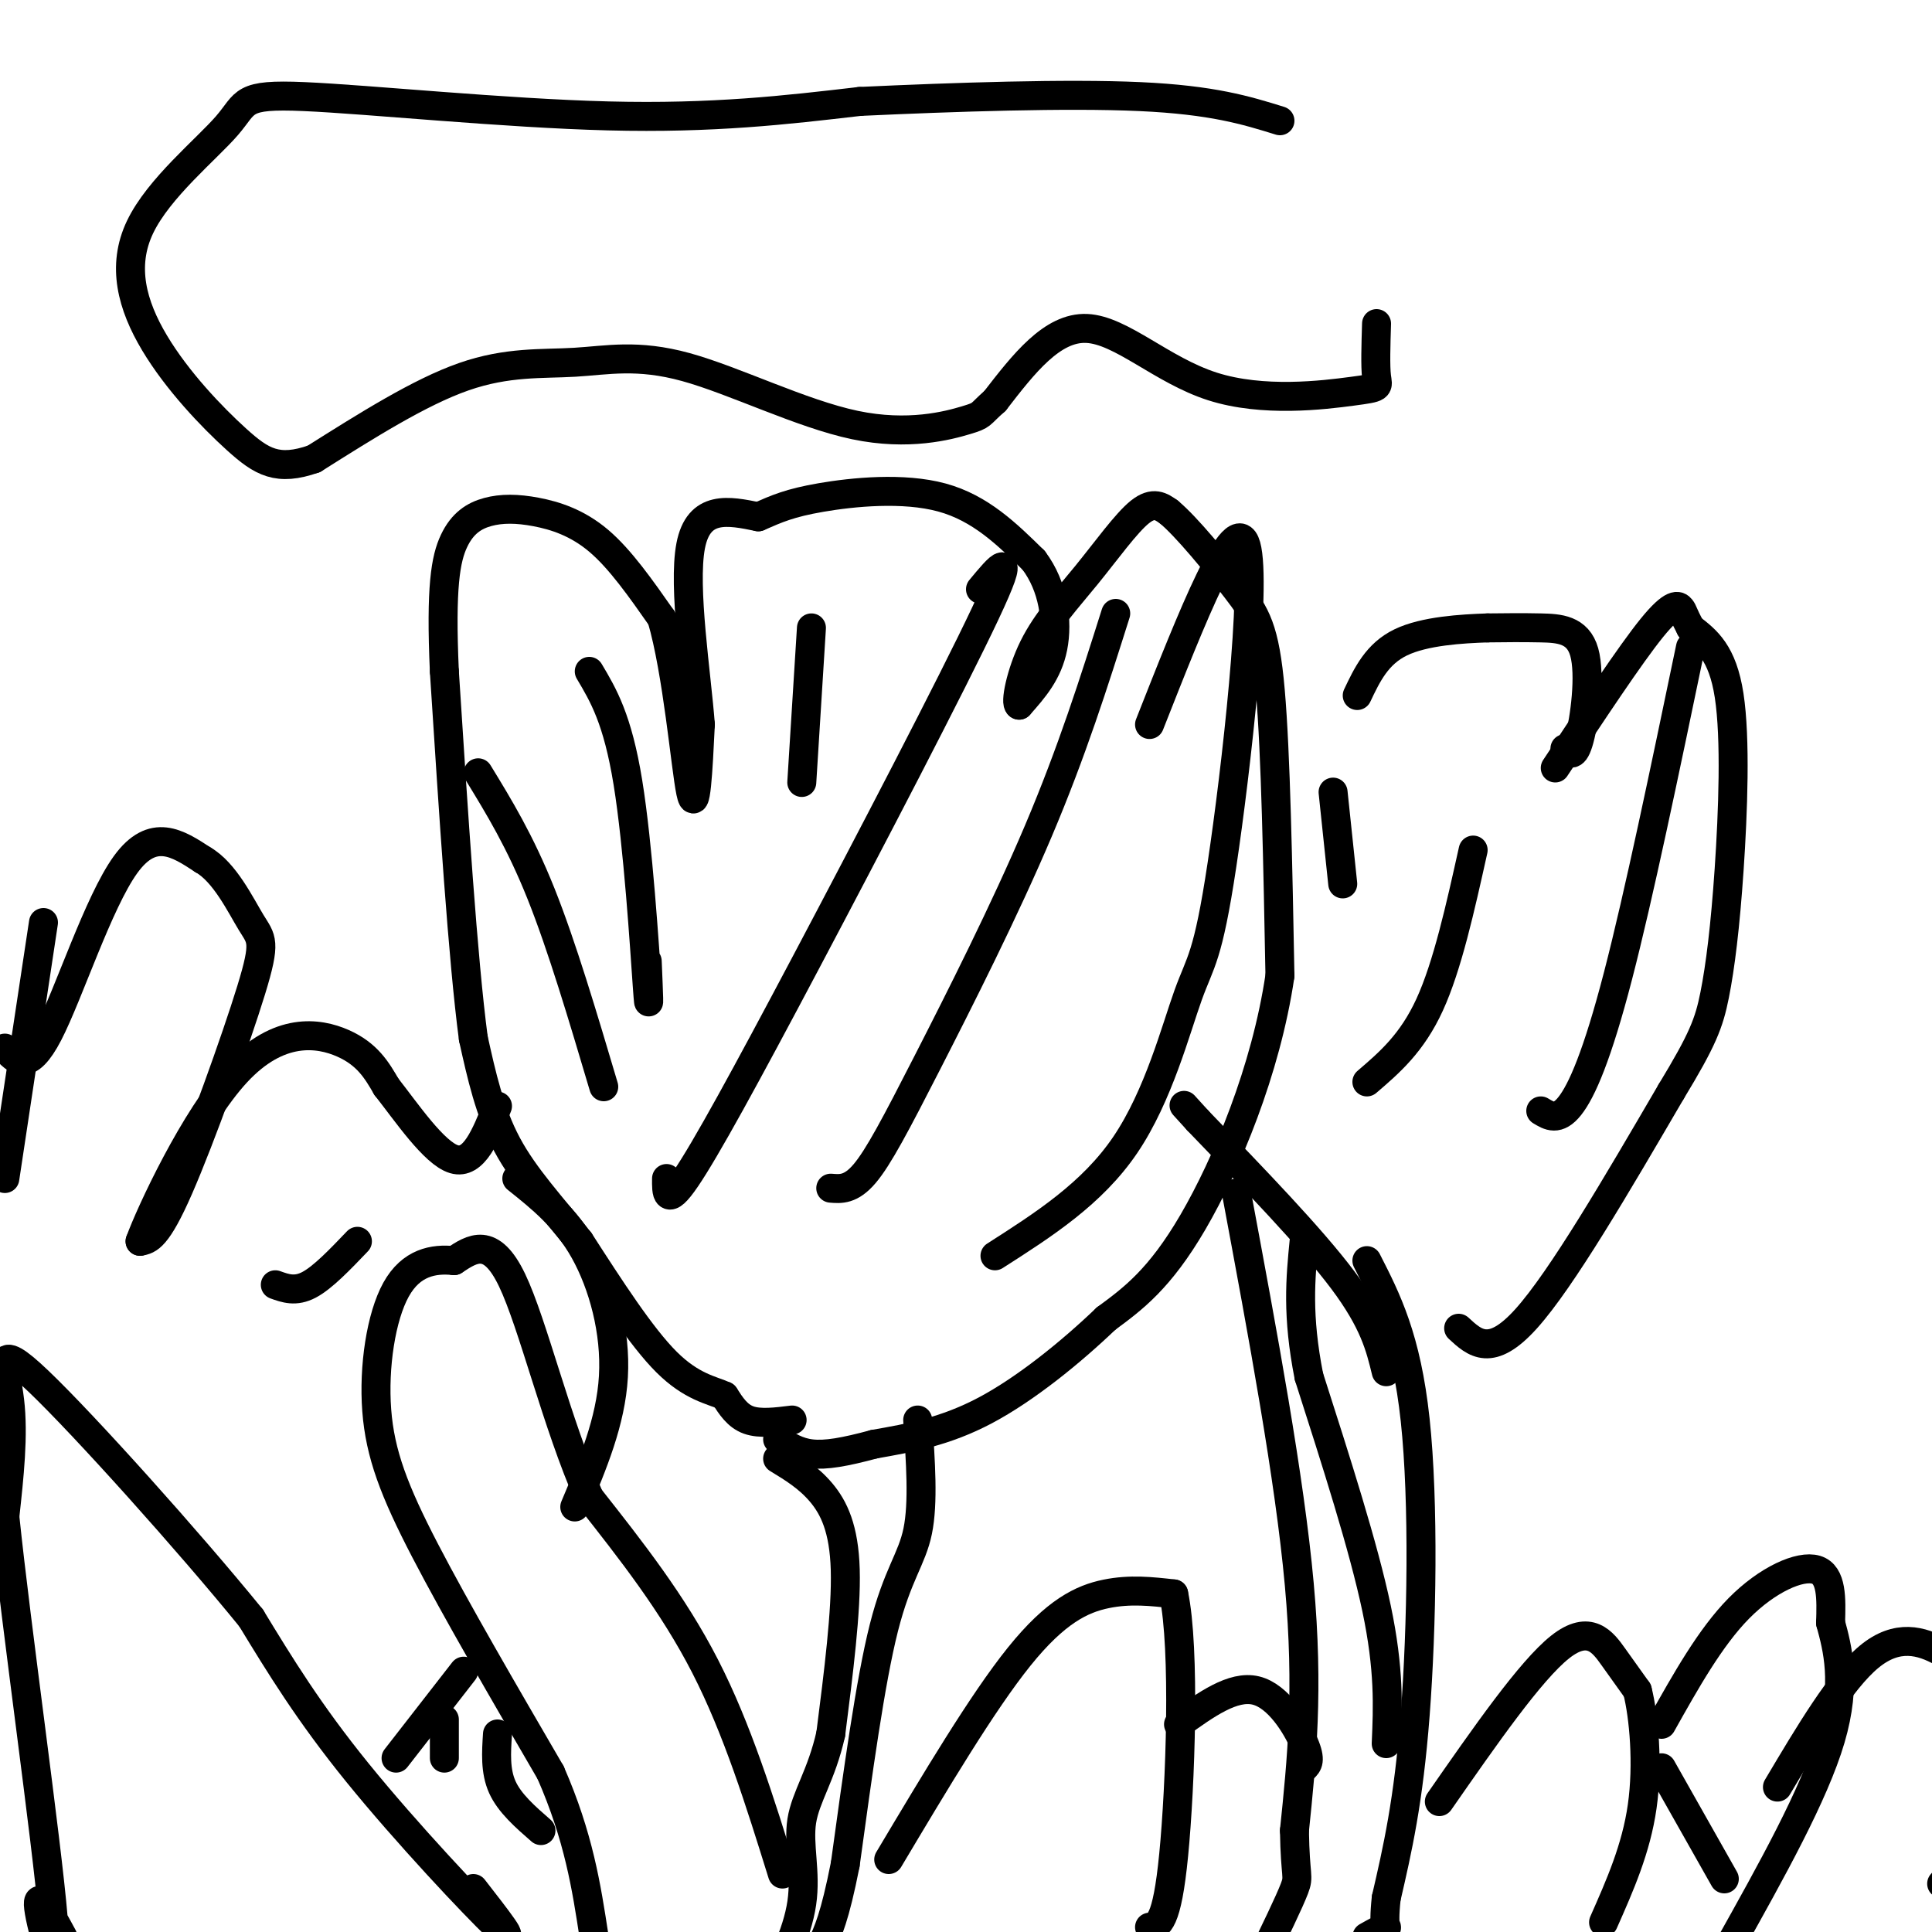
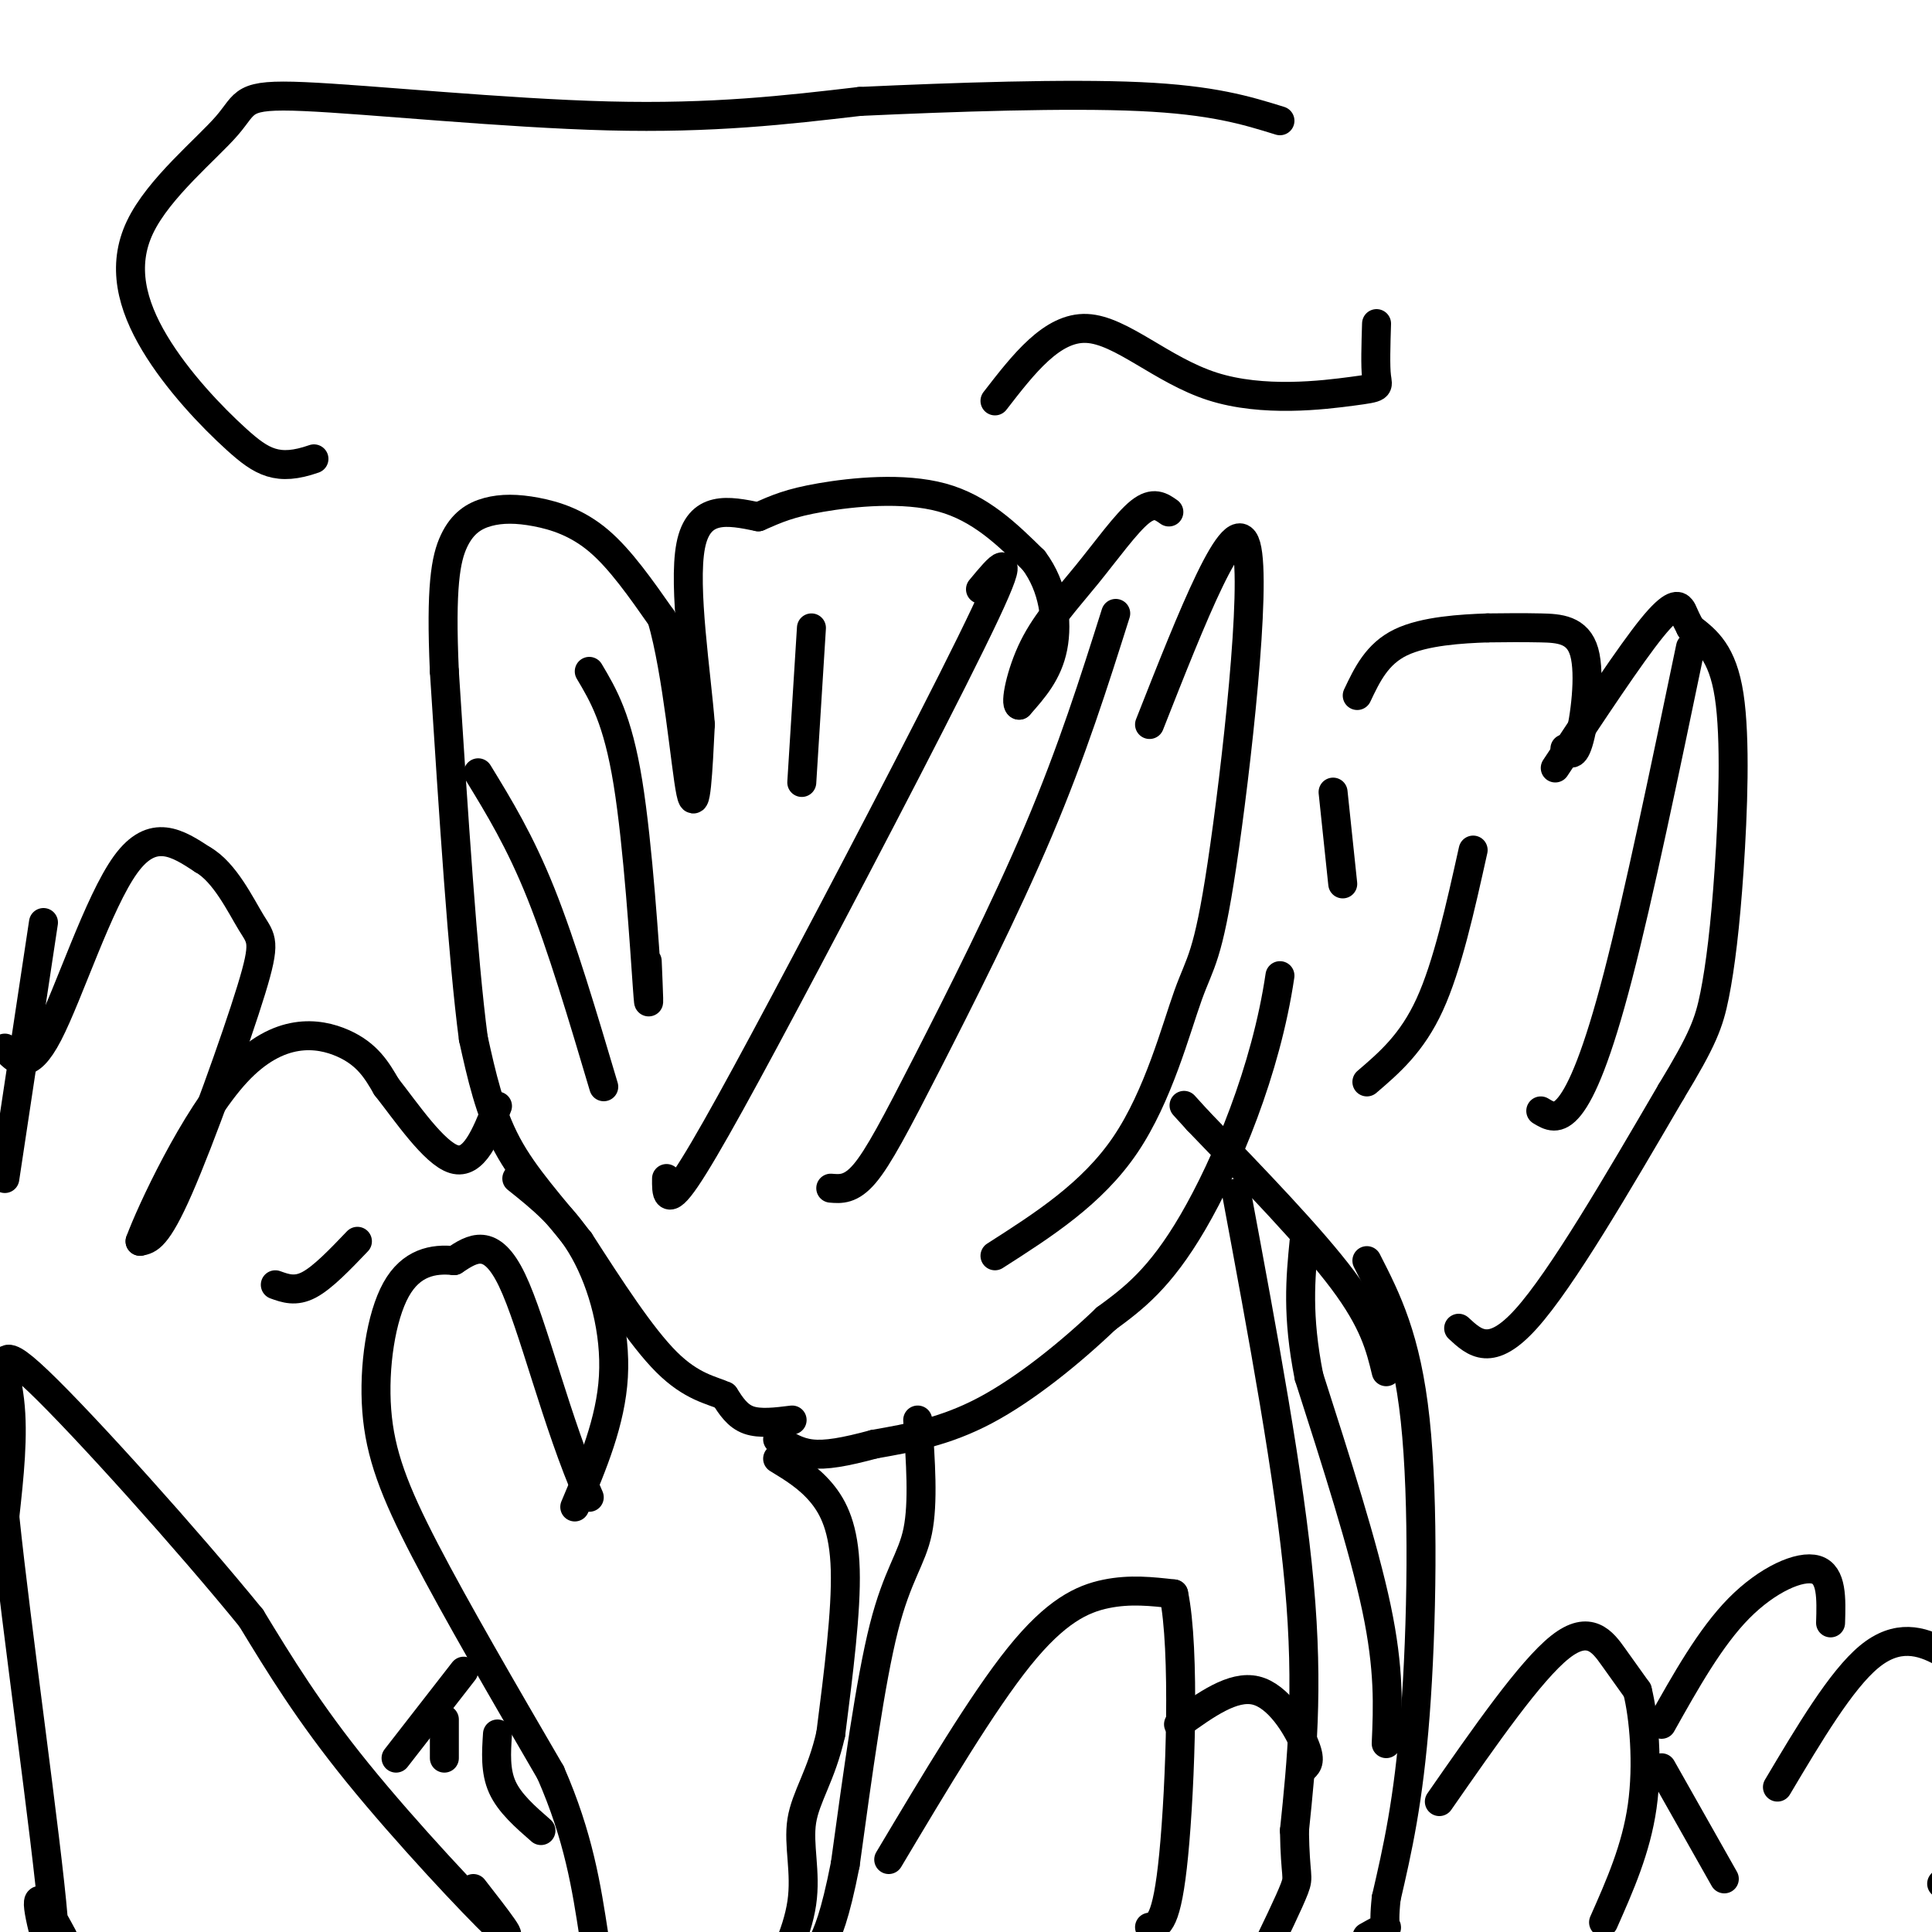
<svg xmlns="http://www.w3.org/2000/svg" viewBox="0 0 400 400" version="1.1">
  <g fill="none" stroke="#000000" stroke-width="6" stroke-linecap="round" stroke-linejoin="round">
    <path d="M164,294c-3.333,0.417 -6.667,0.833 -9,0c-2.333,-0.833 -3.667,-2.917 -5,-5" />
    <path d="M150,289c-2.644,-1.222 -6.756,-1.778 -12,-7c-5.244,-5.222 -11.622,-15.111 -18,-25" />
    <path d="M120,257c-5.822,-7.356 -11.378,-13.244 -15,-20c-3.622,-6.756 -5.311,-14.378 -7,-22" />
    <path d="M98,215c-2.167,-16.333 -4.083,-46.167 -6,-76" />
    <path d="M92,139c-0.782,-17.521 0.263,-23.322 2,-27c1.737,-3.678 4.167,-5.233 7,-6c2.833,-0.767 6.071,-0.745 10,0c3.929,0.745 8.551,2.213 13,6c4.449,3.787 8.724,9.894 13,16" />
    <path d="M137,128c3.267,11.111 4.933,30.889 6,36c1.067,5.111 1.533,-4.444 2,-14" />
    <path d="M145,150c-0.756,-10.133 -3.644,-28.467 -2,-37c1.644,-8.533 7.822,-7.267 14,-6" />
    <path d="M157,107c3.845,-1.679 6.458,-2.875 13,-4c6.542,-1.125 17.012,-2.179 25,0c7.988,2.179 13.494,7.589 19,13" />
    <path d="M214,116c4.156,5.489 5.044,12.711 4,18c-1.044,5.289 -4.022,8.644 -7,12" />
    <path d="M211,146c-0.914,-0.159 0.301,-6.558 3,-12c2.699,-5.442 6.880,-9.927 11,-15c4.120,-5.073 8.177,-10.735 11,-13c2.823,-2.265 4.411,-1.132 6,0" />
-     <path d="M242,106c3.702,3.071 9.958,10.750 14,16c4.042,5.250 5.869,8.071 7,21c1.131,12.929 1.565,35.964 2,59" />
    <path d="M265,202c-2.889,19.622 -11.111,39.178 -18,51c-6.889,11.822 -12.444,15.911 -18,20" />
    <path d="M229,273c-7.333,7.022 -16.667,14.578 -25,19c-8.333,4.422 -15.667,5.711 -23,7" />
    <path d="M181,299c-6.156,1.667 -10.044,2.333 -13,2c-2.956,-0.333 -4.978,-1.667 -7,-3" />
    <path d="M161,302c3.178,1.933 6.356,3.867 9,7c2.644,3.133 4.756,7.467 5,16c0.244,8.533 -1.378,21.267 -3,34" />
    <path d="M172,359c-1.919,8.571 -5.215,12.998 -6,18c-0.785,5.002 0.943,10.577 0,17c-0.943,6.423 -4.555,13.692 -7,17c-2.445,3.308 -3.722,2.654 -5,2" />
    <path d="M190,294c0.600,8.578 1.200,17.156 0,23c-1.200,5.844 -4.200,8.956 -7,20c-2.800,11.044 -5.400,30.022 -8,49" />
    <path d="M175,386c-2.167,11.000 -3.583,14.000 -5,17" />
    <path d="M287,284c-1.250,-5.167 -2.500,-10.333 -9,-19c-6.500,-8.667 -18.250,-20.833 -30,-33" />
    <path d="M248,232c-5.000,-5.500 -2.500,-2.750 0,0" />
    <path d="M302,275c3.333,3.083 6.667,6.167 14,-2c7.333,-8.167 18.667,-27.583 30,-47" />
    <path d="M346,226c6.523,-10.754 7.831,-14.140 9,-20c1.169,-5.860 2.199,-14.193 3,-26c0.801,-11.807 1.372,-27.088 0,-36c-1.372,-8.912 -4.686,-11.456 -8,-14" />
    <path d="M350,130c-1.571,-2.964 -1.500,-3.375 -2,-4c-0.500,-0.625 -1.571,-1.464 -6,4c-4.429,5.464 -12.214,17.232 -20,29" />
    <path d="M324,155c0.952,1.042 1.905,2.083 3,-2c1.095,-4.083 2.333,-13.292 1,-18c-1.333,-4.708 -5.238,-4.917 -9,-5c-3.762,-0.083 -7.381,-0.042 -11,0" />
    <path d="M308,130c-5.311,0.178 -13.089,0.622 -18,3c-4.911,2.378 -6.956,6.689 -9,11" />
    <path d="M283,261c4.089,8.000 8.178,16.000 10,33c1.822,17.000 1.378,43.000 0,61c-1.378,18.000 -3.689,28.000 -6,38" />
    <path d="M287,393c-0.756,7.156 0.356,6.044 0,6c-0.356,-0.044 -2.178,0.978 -4,2" />
    <path d="M287,361c0.333,-7.667 0.667,-15.333 -2,-28c-2.667,-12.667 -8.333,-30.333 -14,-48" />
    <path d="M271,285c-2.500,-12.667 -1.750,-20.333 -1,-28" />
    <path d="M256,247c5.500,29.500 11.000,59.000 13,81c2.000,22.000 0.500,36.500 -1,51" />
    <path d="M268,379c0.156,9.933 1.044,9.267 0,12c-1.044,2.733 -4.022,8.867 -7,15" />
-     <path d="M162,388c-4.667,-15.000 -9.333,-30.000 -16,-43c-6.667,-13.000 -15.333,-24.000 -24,-35" />
    <path d="M122,310c-6.756,-15.267 -11.644,-35.933 -16,-45c-4.356,-9.067 -8.178,-6.533 -12,-4" />
    <path d="M94,261c-4.255,-0.459 -8.893,0.392 -12,6c-3.107,5.608 -4.683,15.971 -4,25c0.683,9.029 3.624,16.722 10,29c6.376,12.278 16.188,29.139 26,46" />
    <path d="M114,367c5.833,13.333 7.417,23.667 9,34" />
    <path d="M98,391c4.844,6.222 9.689,12.444 5,8c-4.689,-4.444 -18.911,-19.556 -29,-32c-10.089,-12.444 -16.044,-22.222 -22,-32" />
    <path d="M52,335c-13.012,-15.988 -34.542,-39.958 -44,-49c-9.458,-9.042 -6.845,-3.155 -6,4c0.845,7.155 -0.077,15.577 -1,24" />
    <path d="M1,314c2.345,22.679 8.708,67.375 10,83c1.292,15.625 -2.488,2.179 -3,-2c-0.512,-4.179 2.244,0.911 5,6" />
    <path d="M1,217c2.378,2.600 4.756,5.200 9,-3c4.244,-8.200 10.356,-27.200 16,-35c5.644,-7.800 10.822,-4.400 16,-1" />
    <path d="M42,178c4.526,2.560 7.842,9.459 10,13c2.158,3.541 3.158,3.722 0,14c-3.158,10.278 -10.474,30.651 -15,41c-4.526,10.349 -6.263,10.675 -8,11" />
    <path d="M29,257c2.083,-5.750 11.292,-25.625 20,-35c8.708,-9.375 16.917,-8.250 22,-6c5.083,2.250 7.042,5.625 9,9" />
    <path d="M80,225c4.111,5.222 9.889,13.778 14,15c4.111,1.222 6.556,-4.889 9,-11" />
    <path d="M184,385c9.711,-16.289 19.422,-32.578 27,-42c7.578,-9.422 13.022,-11.978 18,-13c4.978,-1.022 9.489,-0.511 14,0" />
    <path d="M243,330c2.400,11.333 1.400,39.667 0,54c-1.400,14.333 -3.200,14.667 -5,15" />
    <path d="M244,357c5.644,-4.067 11.289,-8.133 16,-7c4.711,1.133 8.489,7.467 10,11c1.511,3.533 0.756,4.267 0,5" />
    <path d="M298,373c9.444,-13.578 18.889,-27.156 25,-32c6.111,-4.844 8.889,-0.956 11,2c2.111,2.956 3.556,4.978 5,7" />
    <path d="M339,350c1.356,5.356 2.244,15.244 1,24c-1.244,8.756 -4.622,16.378 -8,24" />
    <path d="M357,389c0.000,0.000 -13.000,-23.000 -13,-23" />
    <path d="M344,357c5.044,-9.000 10.089,-18.000 16,-24c5.911,-6.000 12.689,-9.000 16,-8c3.311,1.000 3.156,6.000 3,11" />
-     <path d="M379,336c1.400,5.133 3.400,12.467 0,24c-3.400,11.533 -12.200,27.267 -21,43" />
    <path d="M368,370c6.595,-11.101 13.190,-22.202 19,-27c5.810,-4.798 10.833,-3.292 15,-1c4.167,2.292 7.476,5.369 8,12c0.524,6.631 -1.738,16.815 -4,27" />
    <path d="M406,381c-1.333,6.000 -2.667,7.500 -4,9" />
    <path d="M285,67c-0.136,4.399 -0.271,8.797 0,11c0.271,2.203 0.949,2.209 -5,3c-5.949,0.791 -18.525,2.367 -29,-1c-10.475,-3.367 -18.850,-11.676 -26,-12c-7.150,-0.324 -13.075,7.338 -19,15" />
-     <path d="M206,83c-3.391,2.975 -2.367,2.911 -6,4c-3.633,1.089 -11.921,3.330 -23,1c-11.079,-2.330 -24.949,-9.233 -35,-12c-10.051,-2.767 -16.283,-1.399 -23,-1c-6.717,0.399 -13.919,-0.172 -23,3c-9.081,3.172 -20.040,10.086 -31,17" />
    <path d="M65,95c-7.513,2.631 -10.794,0.707 -16,-4c-5.206,-4.707 -12.336,-12.197 -17,-20c-4.664,-7.803 -6.863,-15.920 -3,-24c3.863,-8.080 13.788,-16.125 18,-21c4.212,-4.875 2.711,-6.582 16,-6c13.289,0.582 41.368,3.452 63,4c21.632,0.548 36.816,-1.226 52,-3" />
    <path d="M178,21c19.689,-0.911 42.911,-1.689 58,-1c15.089,0.689 22.044,2.844 29,5" />
    <path d="M206,260c10.080,-6.443 20.159,-12.887 27,-23c6.841,-10.113 10.442,-23.896 13,-31c2.558,-7.104 4.073,-7.528 7,-27c2.927,-19.472 7.265,-57.992 5,-66c-2.265,-8.008 -11.132,14.496 -20,37" />
    <path d="M138,244c-0.030,2.976 -0.060,5.952 4,0c4.060,-5.952 12.208,-20.833 25,-45c12.792,-24.167 30.226,-57.619 37,-72c6.774,-14.381 2.887,-9.690 -1,-5" />
    <path d="M172,246c2.077,0.173 4.155,0.345 7,-3c2.845,-3.345 6.458,-10.208 13,-23c6.542,-12.792 16.012,-31.512 23,-48c6.988,-16.488 11.494,-30.744 16,-45" />
    <path d="M134,199c0.267,6.267 0.533,12.533 0,5c-0.533,-7.533 -1.867,-28.867 -4,-42c-2.133,-13.133 -5.067,-18.067 -8,-23" />
    <path d="M166,162c0.000,0.000 2.000,-32.000 2,-32" />
    <path d="M125,225c-4.333,-14.583 -8.667,-29.167 -13,-40c-4.333,-10.833 -8.667,-17.917 -13,-25" />
    <path d="M319,230c1.756,1.067 3.511,2.133 6,-1c2.489,-3.133 5.711,-10.467 10,-27c4.289,-16.533 9.644,-42.267 15,-68" />
    <path d="M283,224c4.667,-4.000 9.333,-8.000 13,-16c3.667,-8.000 6.333,-20.000 9,-32" />
    <path d="M278,183c0.000,0.000 -2.000,-19.000 -2,-19" />
    <path d="M57,266c2.083,0.750 4.167,1.500 7,0c2.833,-1.500 6.417,-5.250 10,-9" />
    <path d="M1,244c0.000,0.000 8.000,-53.000 8,-53" />
    <path d="M107,244c5.067,4.044 10.133,8.089 14,15c3.867,6.911 6.533,16.689 6,26c-0.533,9.311 -4.267,18.156 -8,27" />
    <path d="M96,346c0.000,0.000 -14.000,18.000 -14,18" />
    <path d="M112,379c-3.250,-2.833 -6.500,-5.667 -8,-9c-1.500,-3.333 -1.250,-7.167 -1,-11" />
    <path d="M92,364c0.000,0.000 0.000,-8.000 0,-8" />
  </g>
</svg>